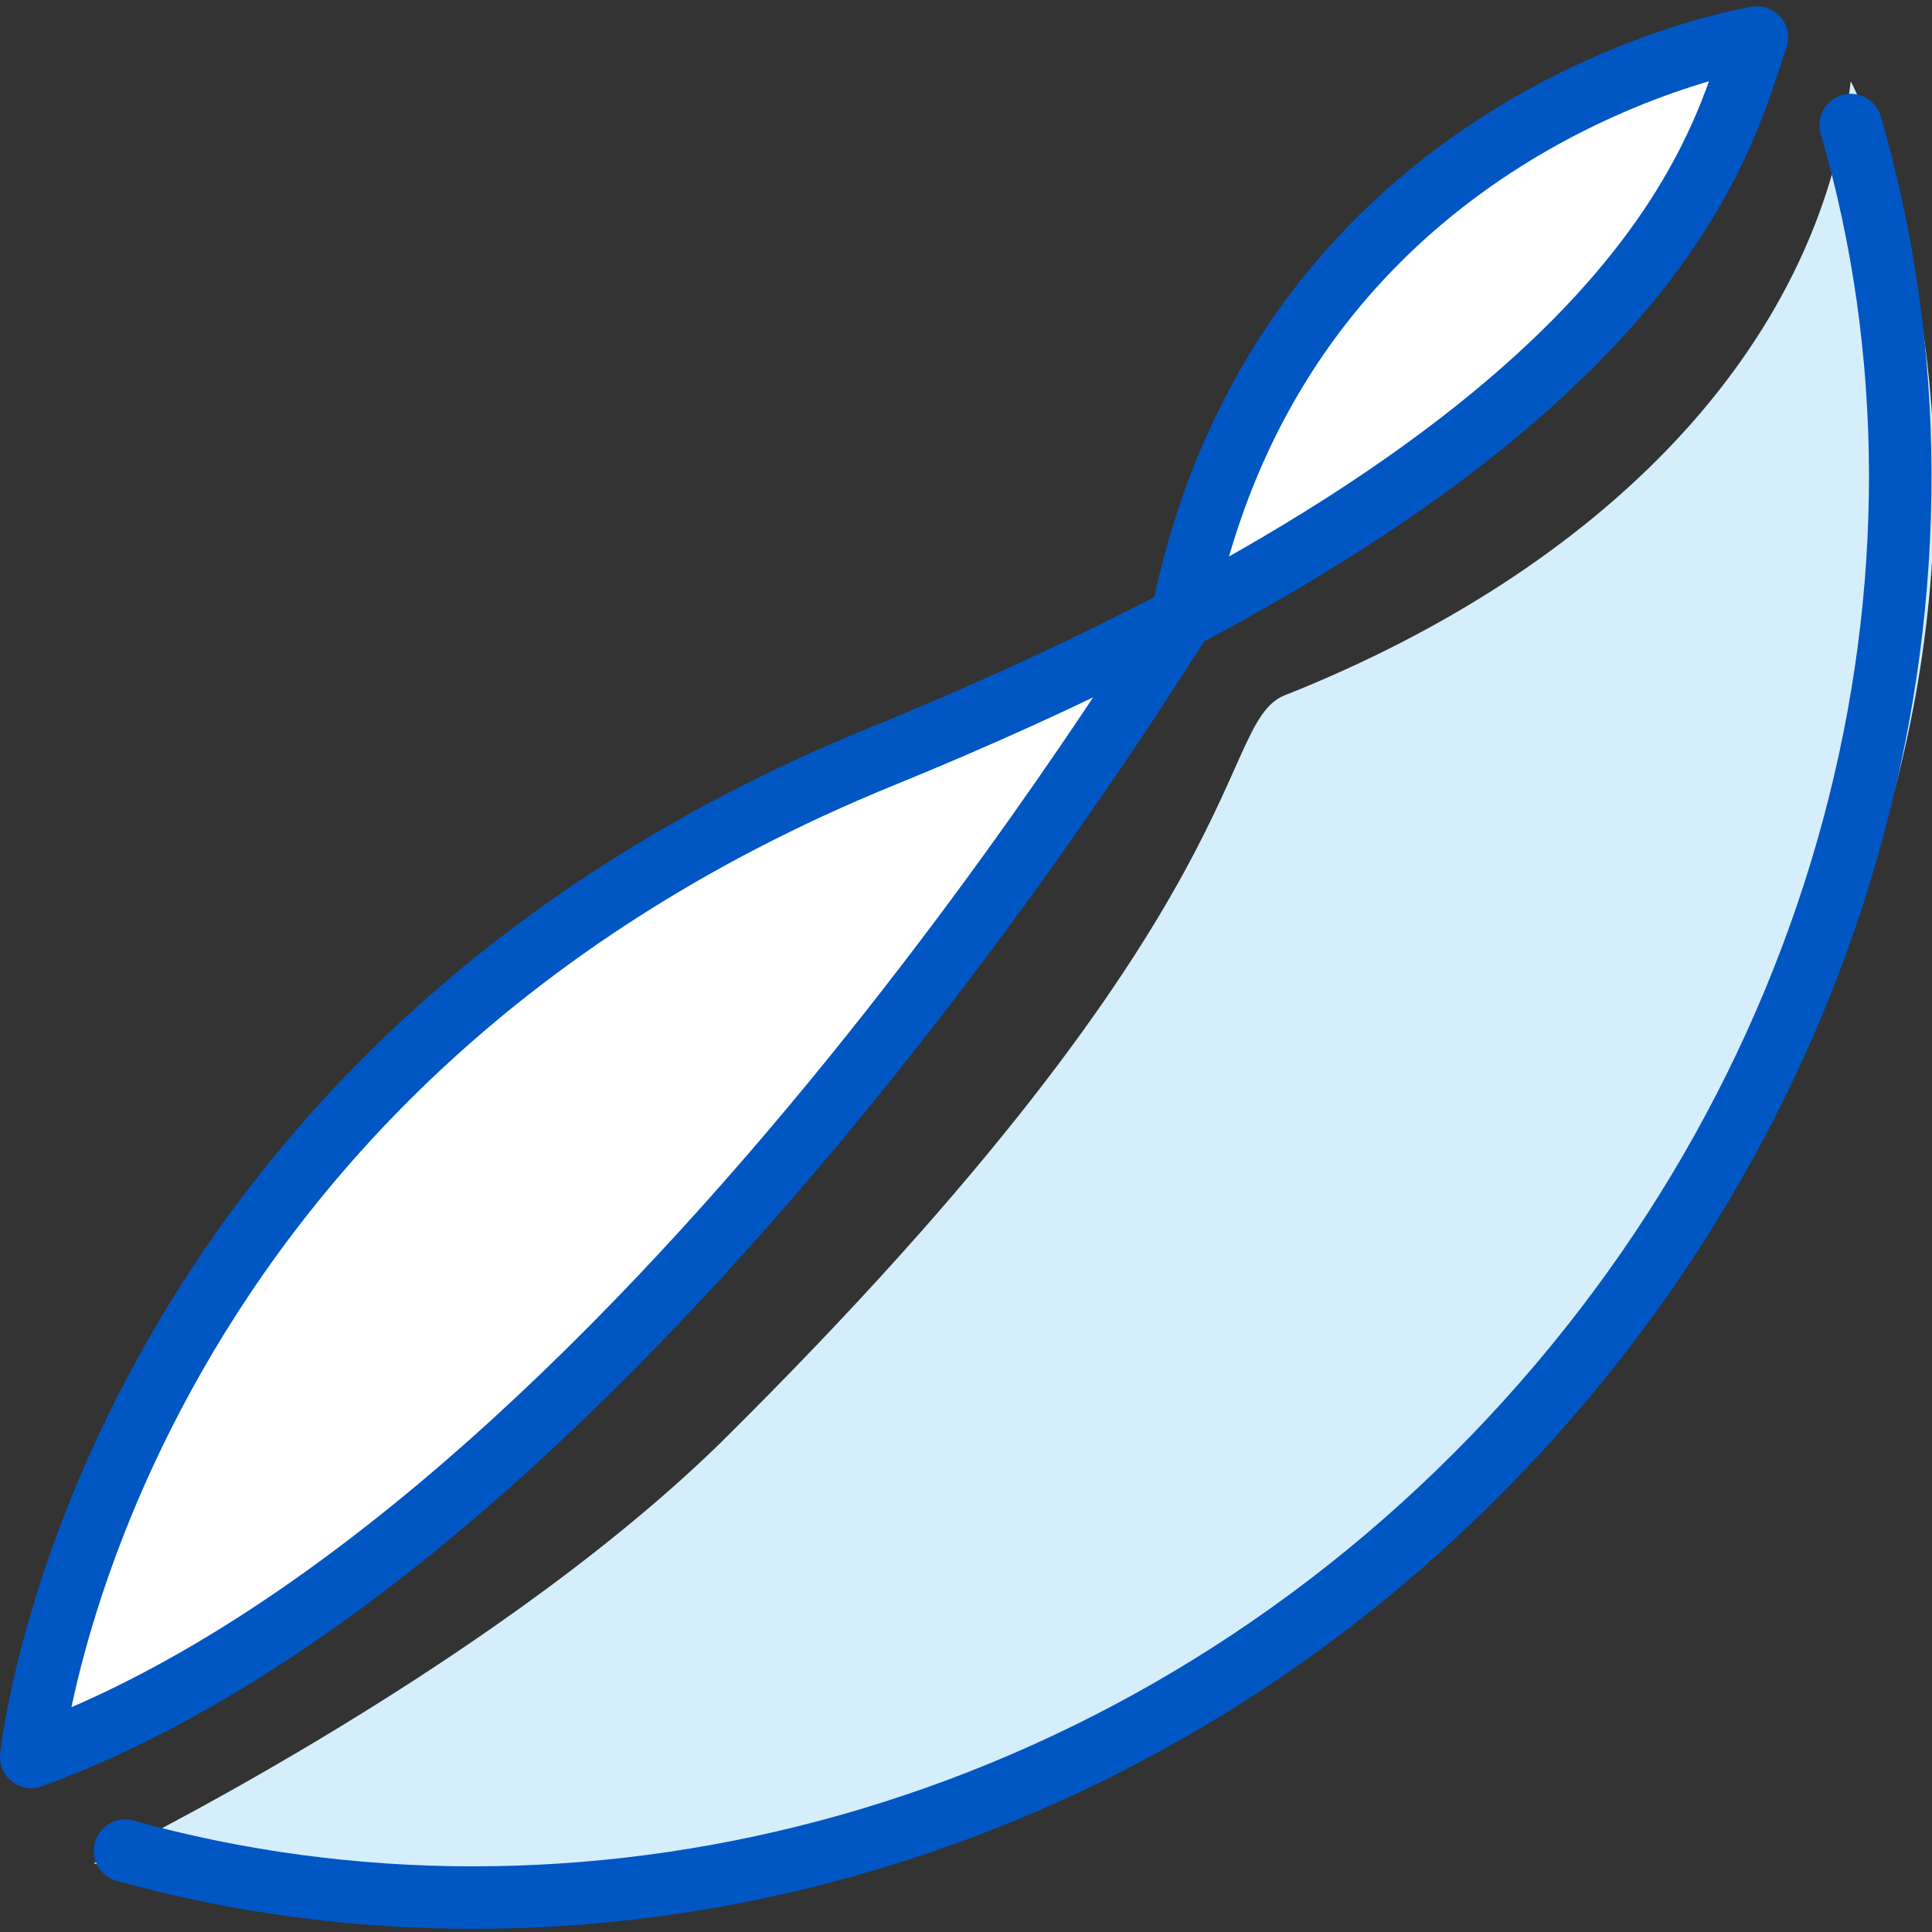
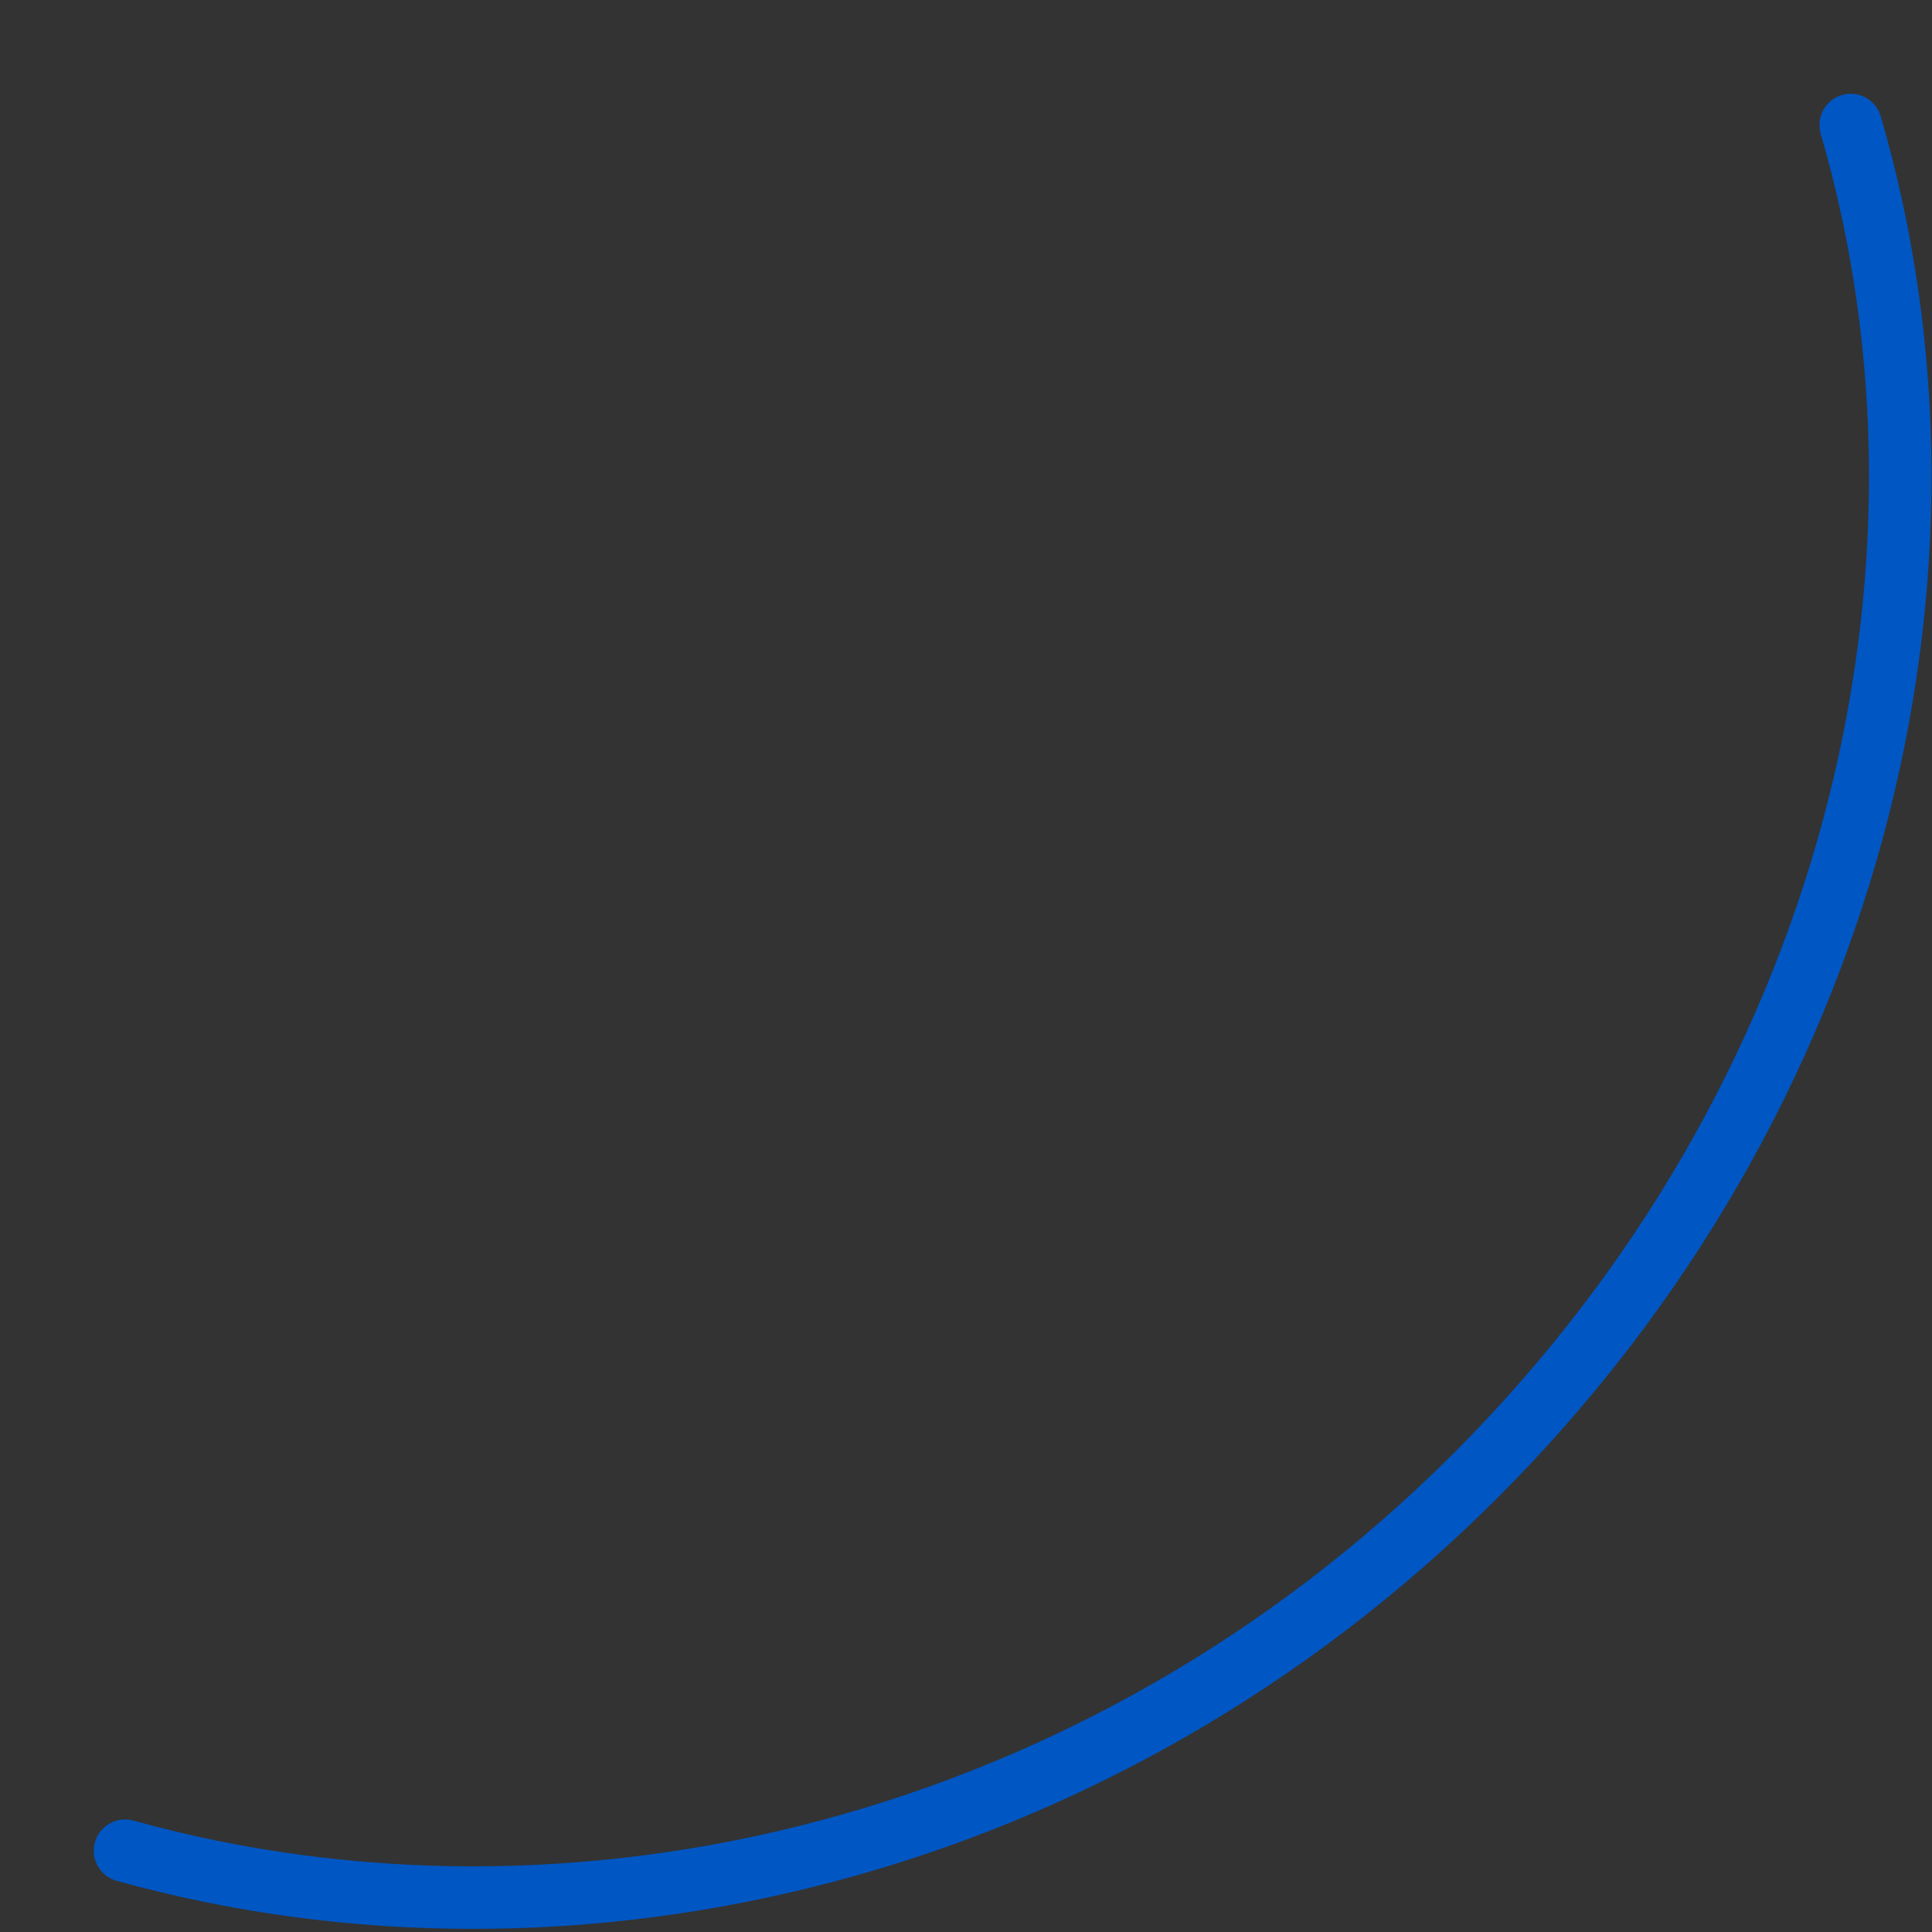
<svg xmlns="http://www.w3.org/2000/svg" version="1.1" id="_レイヤー_2" x="0px" y="0px" viewBox="0 0 30.9 30.9" style="enable-background:new 0 0 30.9 30.9;" xml:space="preserve">
  <rect x="0" y="0" width="30.9" height="30.9" fill="#333333" stroke="none" />
  <style type="text/css">
	.st0{fill:#D4EEFB;}
	.st1{fill:none;stroke:#0056C3;stroke-linecap:round;stroke-linejoin:round;}
	.st2{fill:#FFFFFF;stroke:#0056C3;stroke-linecap:round;stroke-linejoin:round;}
</style>
  <g id="_レイヤー_1-2">
-     <path class="st0" d="M1.5,29.8c0,0,6.2-3,10-6.7c8.9-8.8,7.9-11.6,9.1-12c5-2,8.5-5.5,9-9.8c0,0,5.5,10.3-5.8,22.5   C23.7,23.7,13.6,33.8,1.5,29.8L1.5,29.8z" />
    <path class="st1" d="M2,29.6c7.2,2,15.6,0,21.6-6s8.1-14.4,6-21.6" />
-     <path class="st2" d="M0.5,28.1c0,0,1.1-10.9,13.6-16c12.5-5.1,13.4-9.8,14-11.5c0,0-7.6,1.2-9.2,9.3C18.9,9.8,10.1,24.6,0.5,28.1z" />
  </g>
</svg>